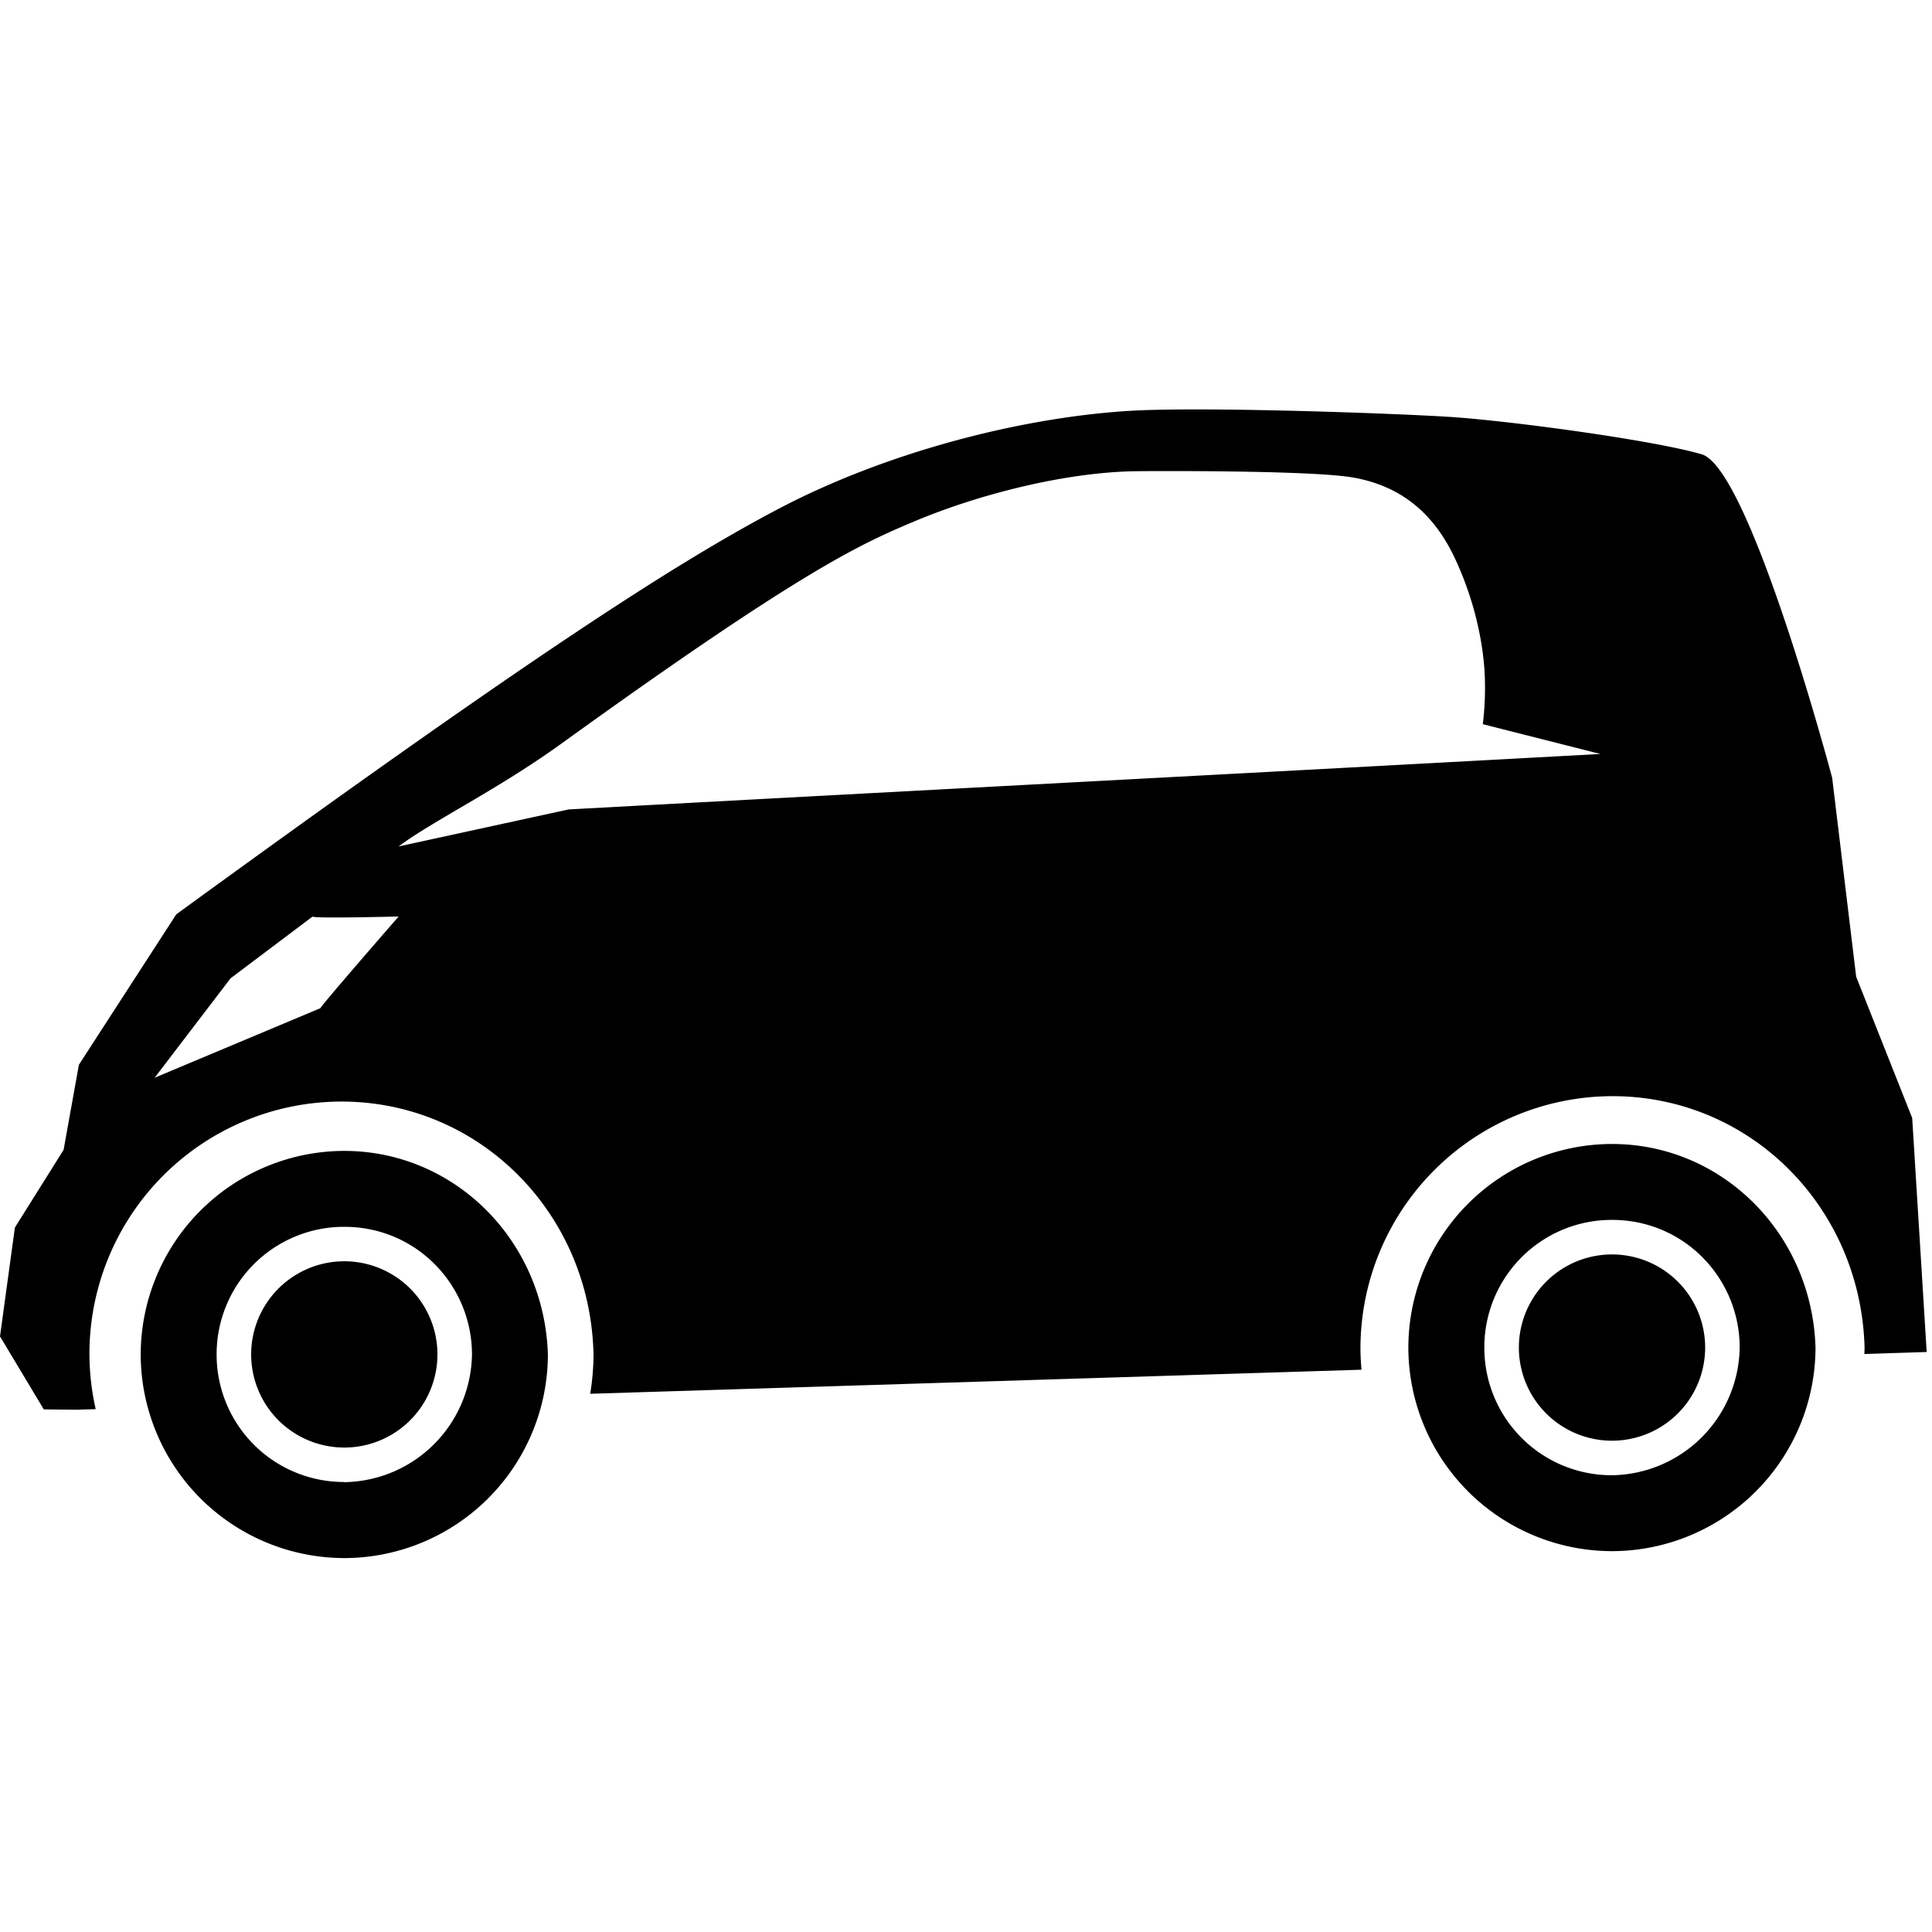
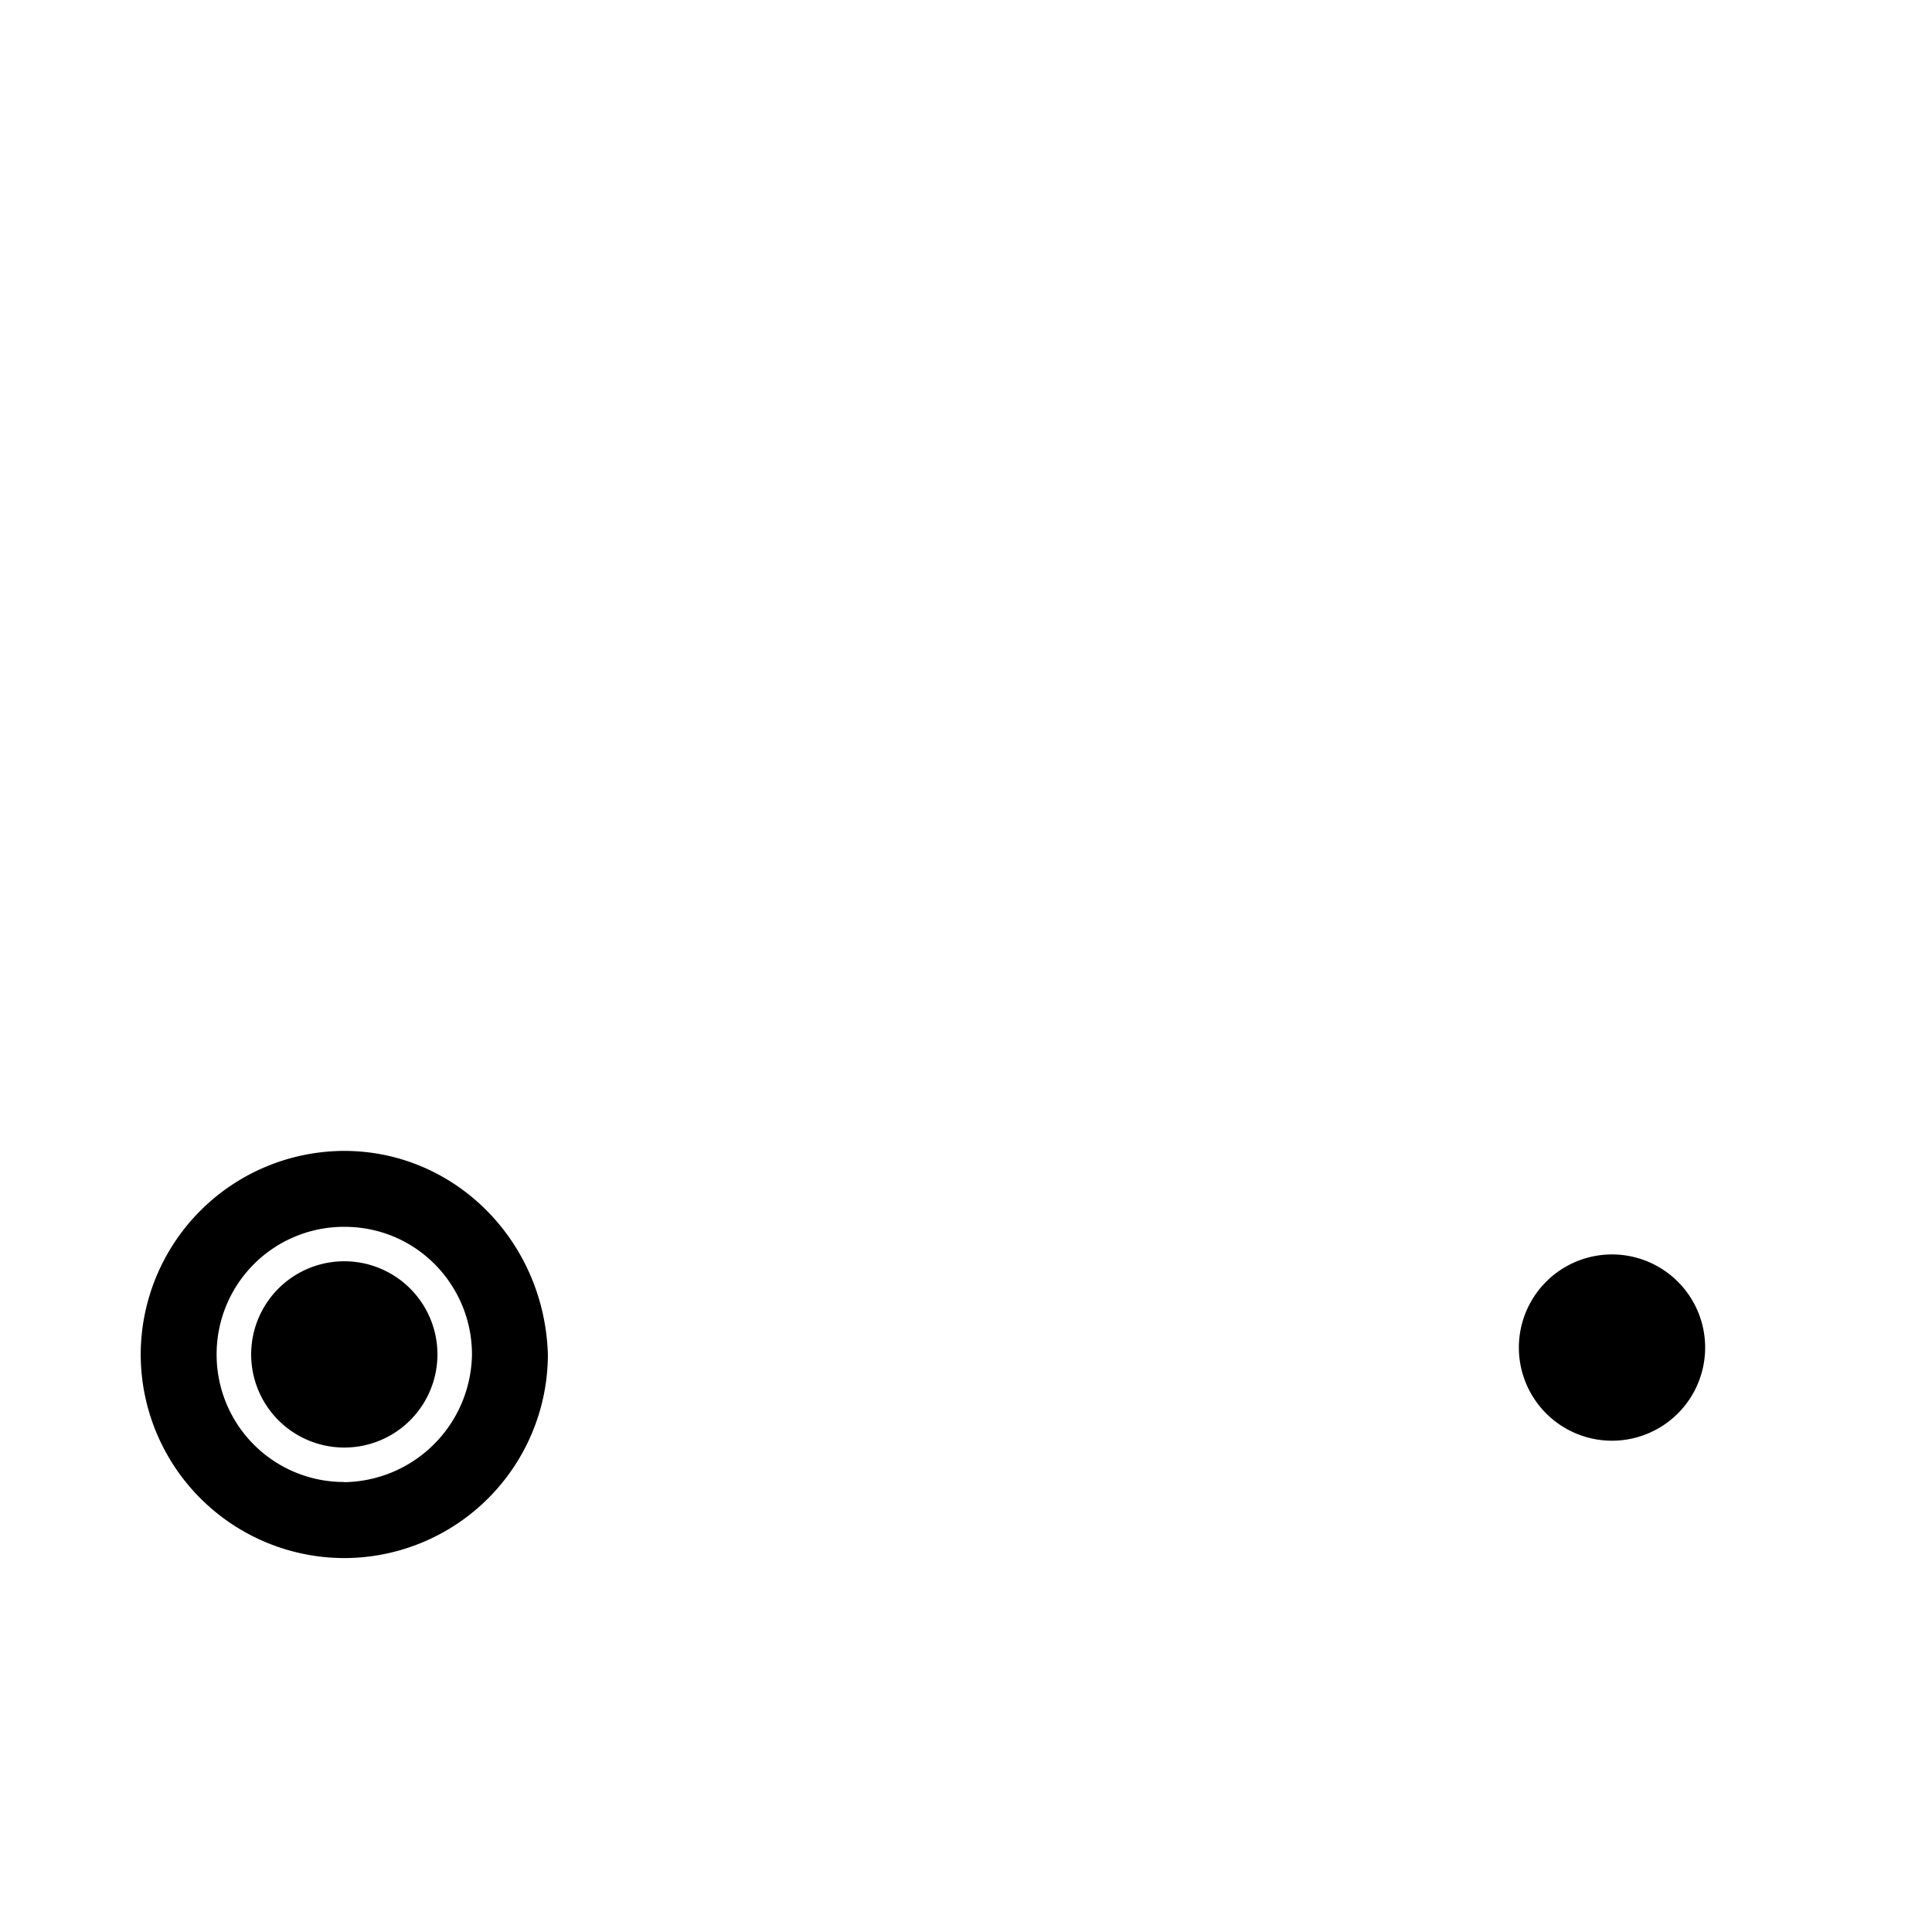
<svg xmlns="http://www.w3.org/2000/svg" viewBox="0 0 24 24">
-   <path d="M20.025 18.326a1.582 1.582 0 0 1-1.586-1.579v-.007a1.582 1.582 0 0 1 1.578-1.586h.008c.9 0 1.586.729 1.586 1.586a1.61 1.61 0 0 1-1.586 1.586m0-4.115a2.533 2.533 0 0 0-2.53 2.529 2.533 2.533 0 0 0 2.53 2.529 2.533 2.533 0 0 0 2.528-2.529c-.043-1.414-1.157-2.529-2.528-2.529" />
  <path d="M20.025 15.583a1.157 1.157 0 1 1 0 2.314 1.157 1.157 0 0 1 0-2.314M4.277 18.41a1.582 1.582 0 0 1-1.586-1.578v-.008A1.582 1.582 0 0 1 4.27 15.24h.007c.9 0 1.586.729 1.586 1.586a1.61 1.61 0 0 1-1.586 1.586m0-4.115a2.533 2.533 0 0 0-2.529 2.53 2.533 2.533 0 0 0 2.529 2.528 2.533 2.533 0 0 0 2.529-2.529c-.043-1.414-1.158-2.529-2.53-2.529" />
  <path d="M4.277 15.668a1.157 1.157 0 1 1 0 2.314 1.157 1.157 0 0 1 0-2.314" />
-   <path d="m7.064 10.055-2.113.46c.435-.324 1.224-.701 2.025-1.279 2.997-2.163 3.723-2.481 4.37-2.754.801-.339 1.876-.613 2.747-.628.193-.003 2.19-.014 2.716.078.608.107 1.007.458 1.262.999.296.63.361 1.188.373 1.455a3.743 3.743 0 0 1-.024.61l1.46.37c-4.214.23-8.601.46-12.816.689M3.98 12.524l-2.059.864.943-1.235 1.02-.768c-.009.028 1.068 0 1.068 0s-.962 1.104-.972 1.139M23.16 16.82l.774-.025-.18-2.907-.696-1.755-.298-2.47s-1.02-3.842-1.62-4.019c-.6-.177-2.398-.418-3.128-.465-.647-.042-3.06-.131-3.984-.075-1.4.087-3.048.533-4.332 1.204-1.171.612-2.743 1.628-5.763 3.79-.744.534-1.35.974-1.743 1.26L.98 13.227l-.19 1.057-.605.965L0 16.601l.544.907.399.004.246-.007a3.127 3.127 0 0 1-.078-.69 3.134 3.134 0 0 1 3.131-3.131c1.702 0 3.077 1.367 3.13 3.112l.001.01v.008c0 .17-.015.337-.041.5l9.581-.299a3.12 3.12 0 0 1-.013-.267 3.135 3.135 0 0 1 3.131-3.131c1.703 0 3.078 1.367 3.131 3.112v.019l-.002.072" />
</svg>